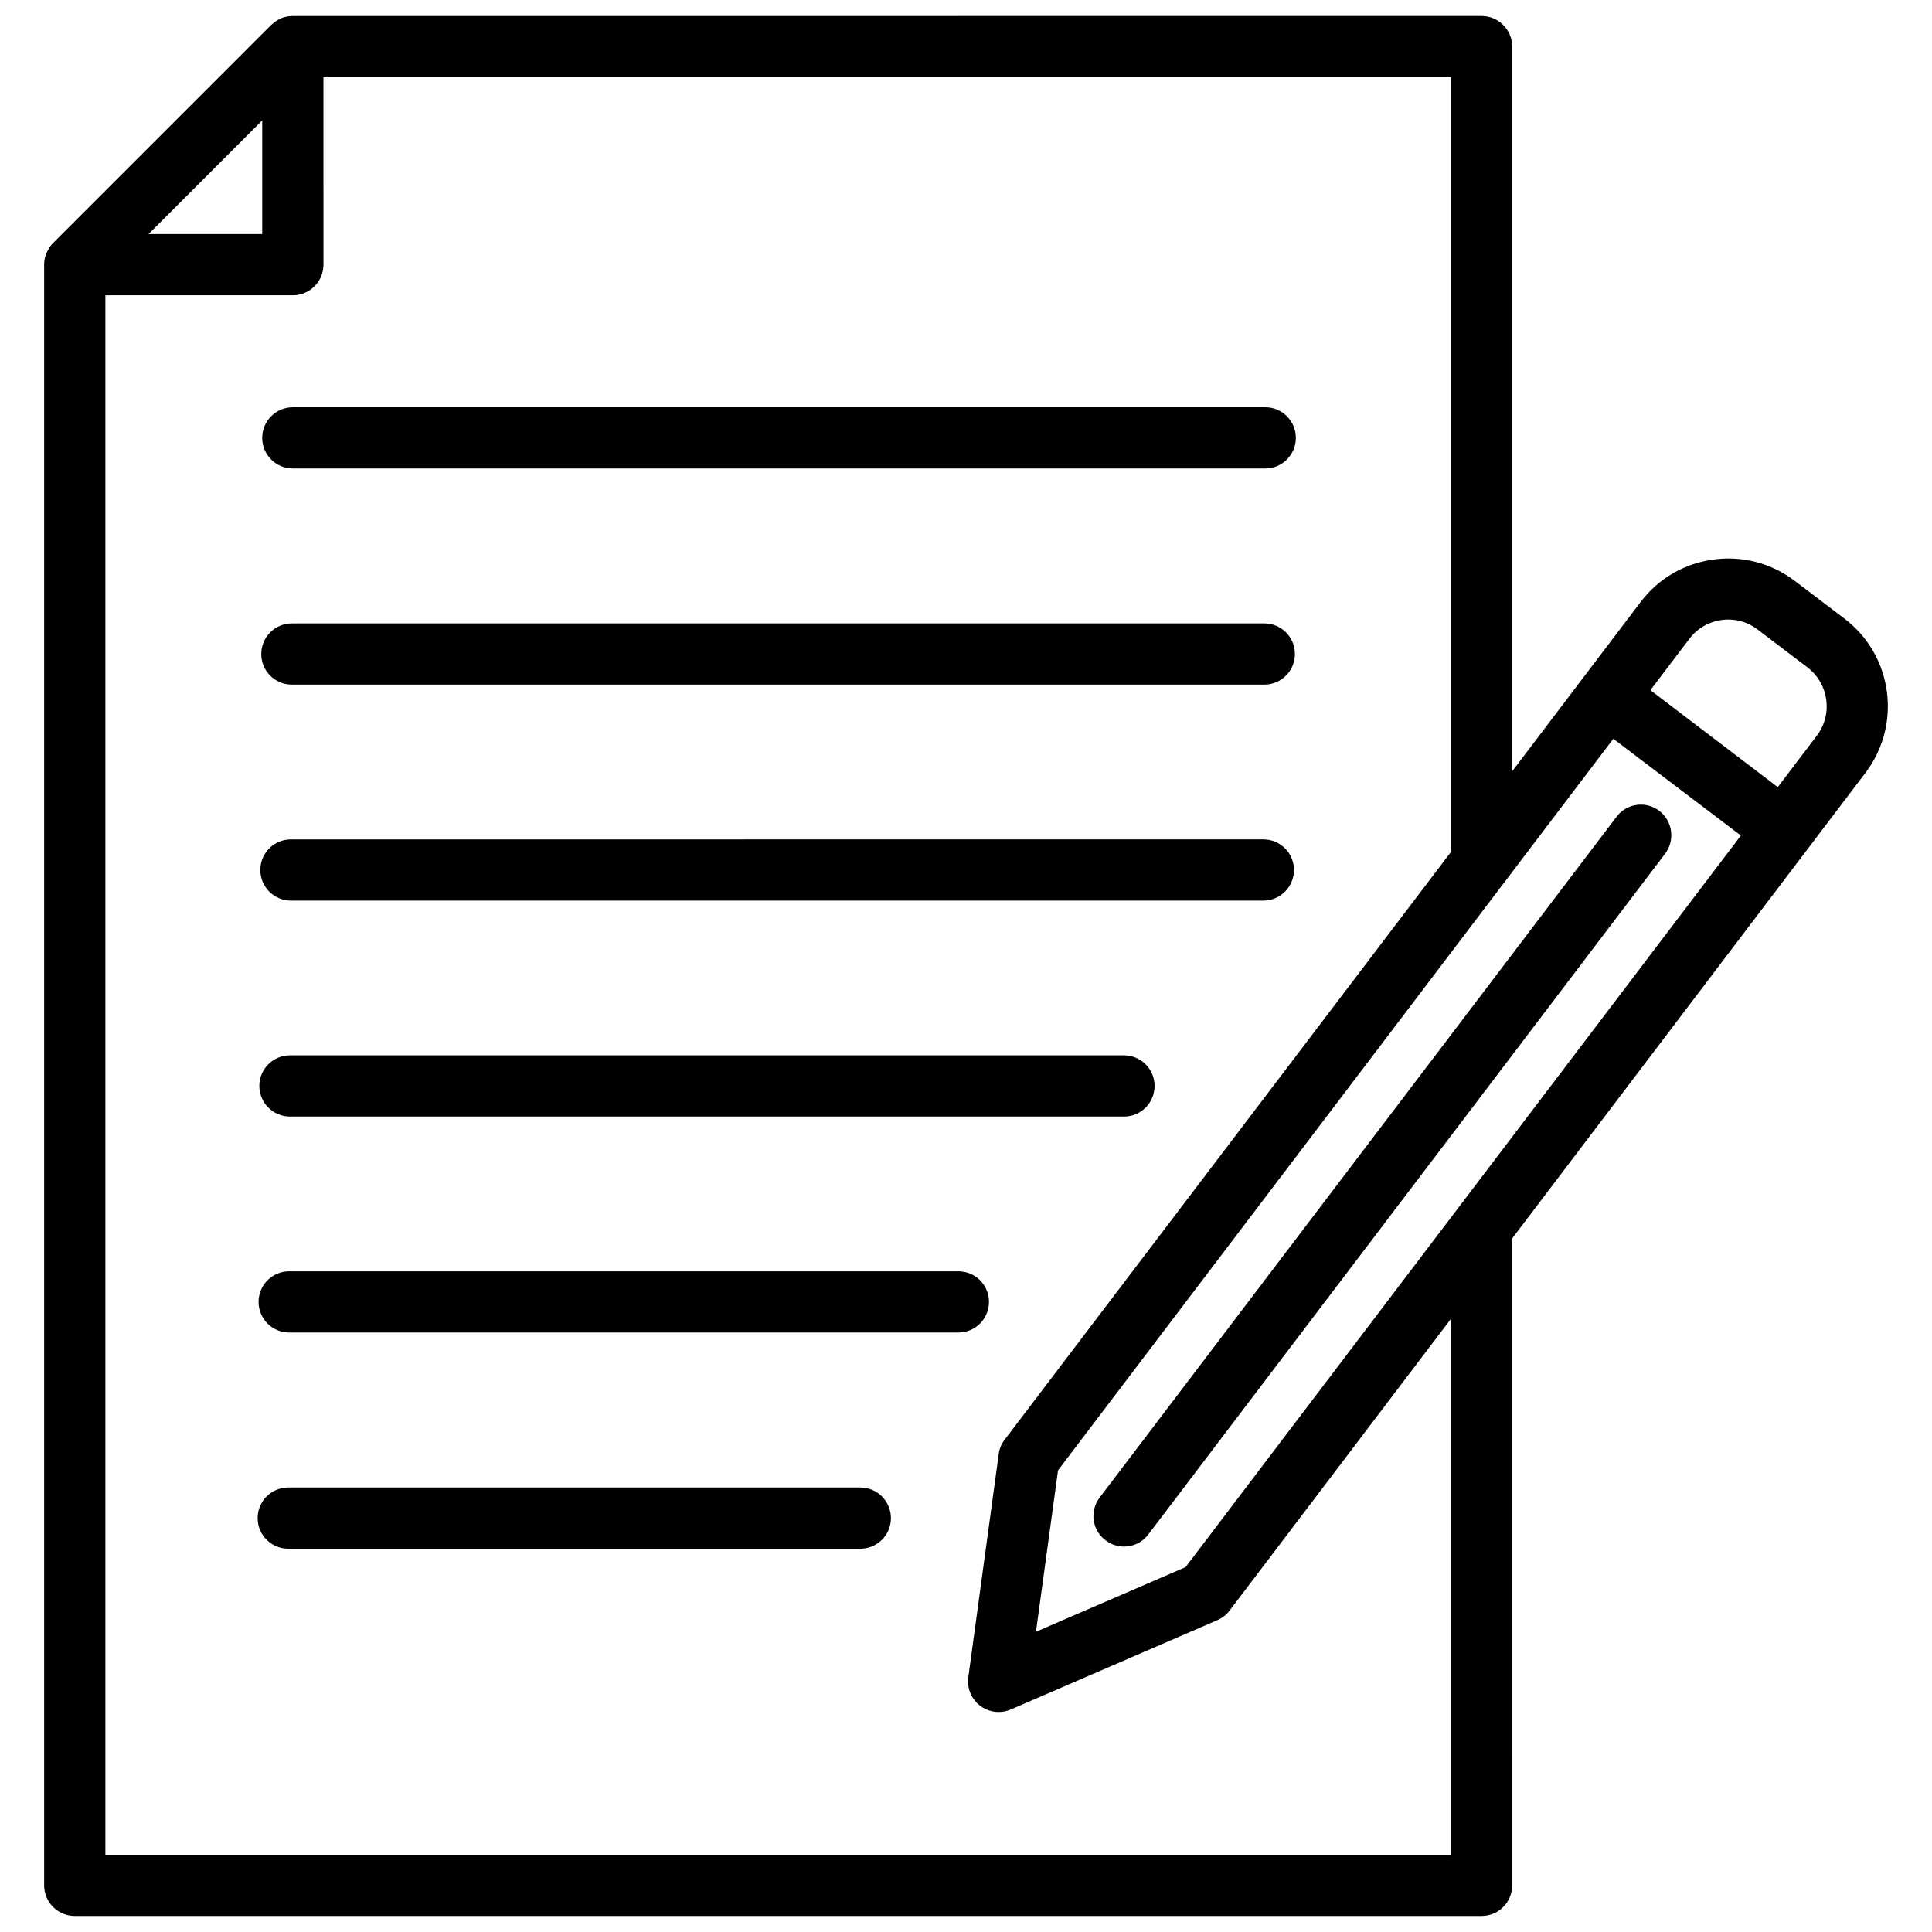
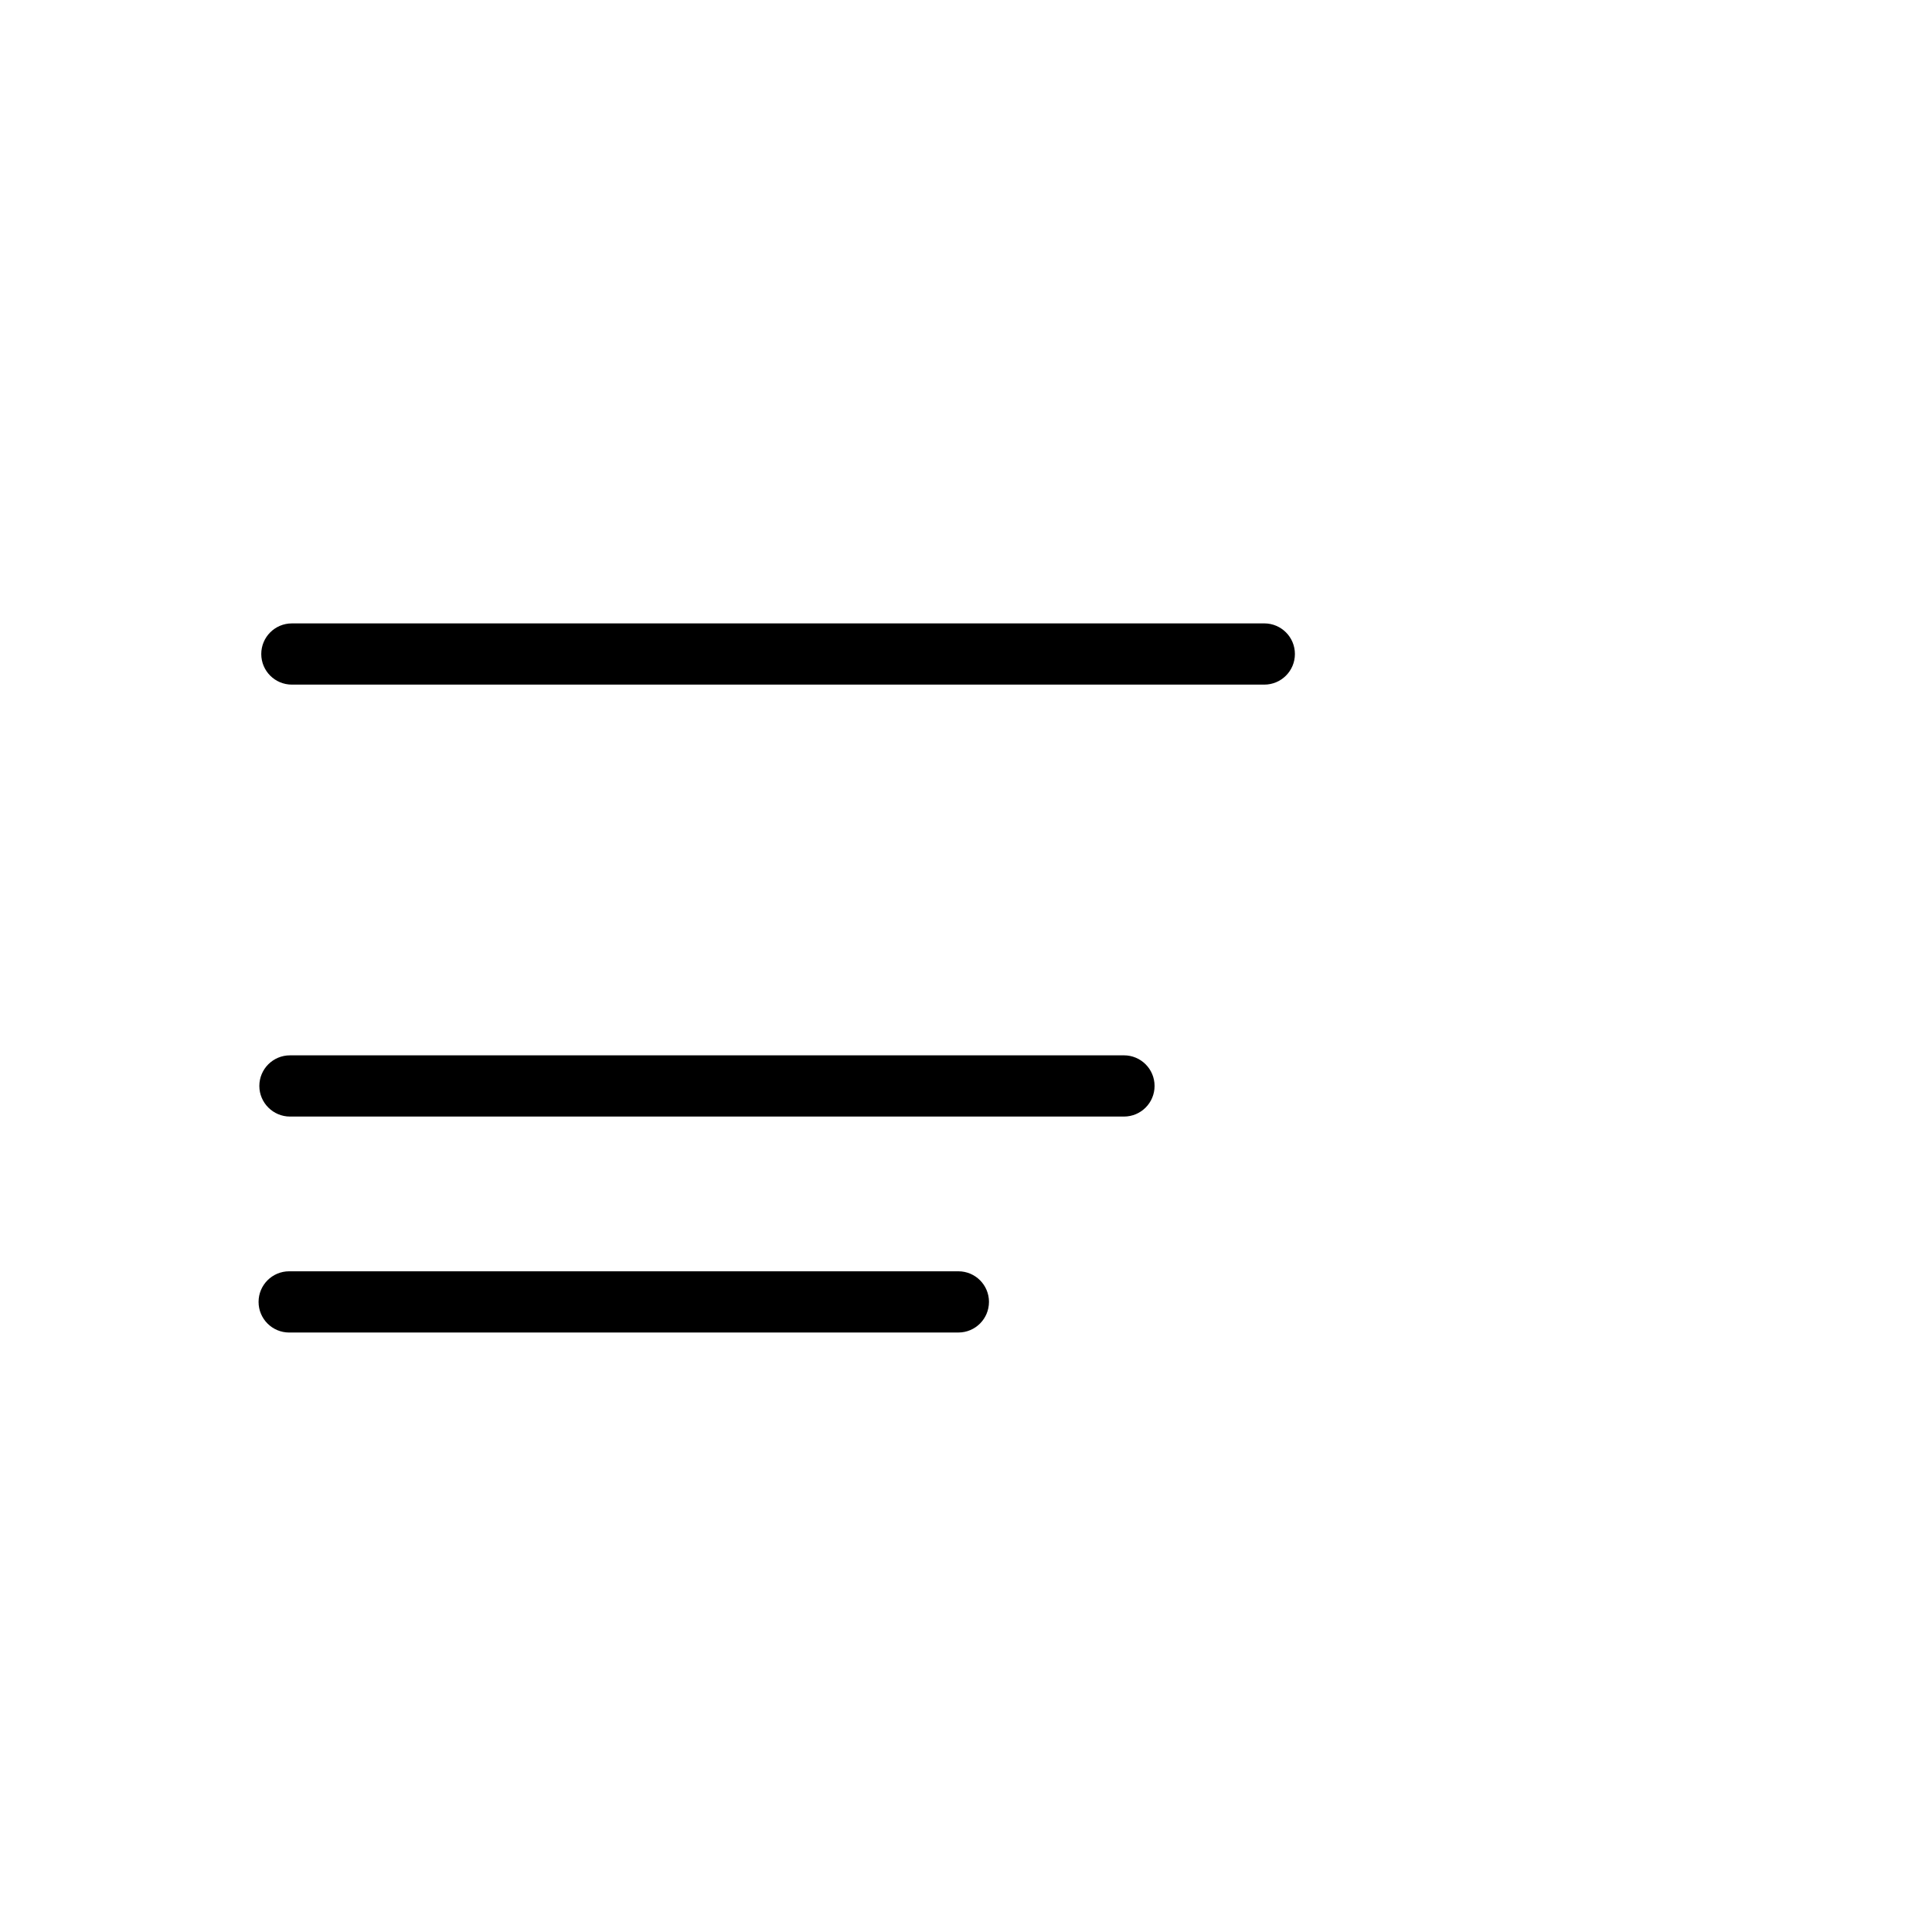
<svg xmlns="http://www.w3.org/2000/svg" width="800px" height="800px" version="1.1" viewBox="144 144 512 512">
  <defs>
    <clipPath id="a">
-       <path d="m155 148.09h490v503.81h-490z" />
-     </clipPath>
+       </clipPath>
  </defs>
  <g clip-path="url(#a)">
    <path d="m632.81 307.95-13.199-10.027c-6.195-4.684-13.855-6.699-21.562-5.644-7.707 1.059-14.559 5.039-19.246 11.234l-15.215 20.051-18.844 24.836v-192.05c0-4.484-3.629-8.113-8.113-8.113l-315.03 0.004h-0.051c-1.059 0-2.066 0.203-3.074 0.605-0.051 0-0.102 0.051-0.102 0.051-0.449 0.199-0.852 0.449-1.254 0.703 0 0-0.051 0-0.051 0.051-0.402 0.301-0.805 0.605-1.211 0.957l-57.785 57.785c-0.352 0.352-0.656 0.707-0.906 1.109-0.102 0.102-0.152 0.25-0.203 0.352-0.203 0.301-0.352 0.605-0.504 0.906-0.051 0.152-0.152 0.301-0.203 0.402-0.152 0.402-0.25 0.754-0.352 1.16 0 0.051-0.051 0.102-0.051 0.203-0.102 0.453-0.152 0.957-0.152 1.461v0.152 429.5c0 4.484 3.629 8.113 8.113 8.113h372.82c4.484 0 8.113-3.629 8.113-8.113l-0.004-171.45 78.445-103.38 15.215-20.051c9.672-12.797 7.203-31.086-5.594-40.809zm-174.62 251.35-39.648 17.129 5.844-42.773 147.16-193.87 33.805 25.645zm-244.7-383.4v30.129h-30.129zm315.03 459.63h-356.59v-413.28h49.676c4.484 0 8.113-3.629 8.113-8.113l-0.004-49.672h298.81v205.3l-118.29 155.78c-0.855 1.109-1.41 2.418-1.562 3.777l-8.062 59.148c-0.402 2.922 0.805 5.793 3.125 7.559 1.41 1.109 3.176 1.664 4.887 1.664 1.109 0 2.168-0.203 3.223-0.656l54.766-23.68c1.258-0.555 2.418-1.41 3.223-2.519l58.645-77.285v141.98zm96.934-296.54-10.328 13.602-33.754-25.695 10.328-13.602c4.281-5.691 12.445-6.801 18.086-2.469l13.199 10.027c5.691 4.332 6.801 12.441 2.469 18.137z" />
  </g>
-   <path d="m583.74 358.89c-3.578-2.719-8.664-2.016-11.336 1.562l-136.98 180.41c-2.719 3.578-2.016 8.664 1.562 11.336 1.461 1.109 3.176 1.664 4.887 1.664 2.469 0 4.887-1.109 6.449-3.223l136.93-180.37c2.719-3.578 2.016-8.664-1.512-11.387z" />
-   <path d="m221.6 268.15h257.7c4.484 0 8.113-3.629 8.113-8.113 0-4.484-3.629-8.113-8.113-8.113l-257.7 0.004c-4.484 0-8.113 3.629-8.113 8.113 0.004 4.481 3.633 8.109 8.113 8.109z" />
  <path d="m221.35 325.43h257.7c4.484 0 8.113-3.629 8.113-8.113 0-4.484-3.629-8.113-8.113-8.113l-257.7 0.004c-4.484 0-8.113 3.629-8.113 8.113s3.629 8.109 8.113 8.109z" />
-   <path d="m221.1 382.67h257.7c4.484 0 8.113-3.629 8.113-8.113 0-4.484-3.629-8.113-8.113-8.113l-257.7 0.004c-4.484 0-8.113 3.629-8.113 8.113 0 4.481 3.629 8.109 8.113 8.109z" />
  <path d="m220.84 439.9h221.02c4.484 0 8.113-3.629 8.113-8.113s-3.629-8.113-8.113-8.113l-221.02 0.004c-4.484 0-8.113 3.629-8.113 8.113 0.004 4.484 3.68 8.109 8.113 8.109z" />
  <path d="m406.09 489.02c0-4.484-3.629-8.113-8.113-8.113h-177.34c-4.484 0-8.113 3.629-8.113 8.113 0 4.484 3.629 8.113 8.113 8.113l177.34-0.004c4.484 0 8.109-3.629 8.109-8.109z" />
-   <path d="m371.99 538.2h-151.6c-4.484 0-8.113 3.629-8.113 8.113s3.629 8.113 8.113 8.113h151.6c4.484 0 8.113-3.629 8.113-8.113-0.004-4.488-3.633-8.113-8.113-8.113z" />
</svg>